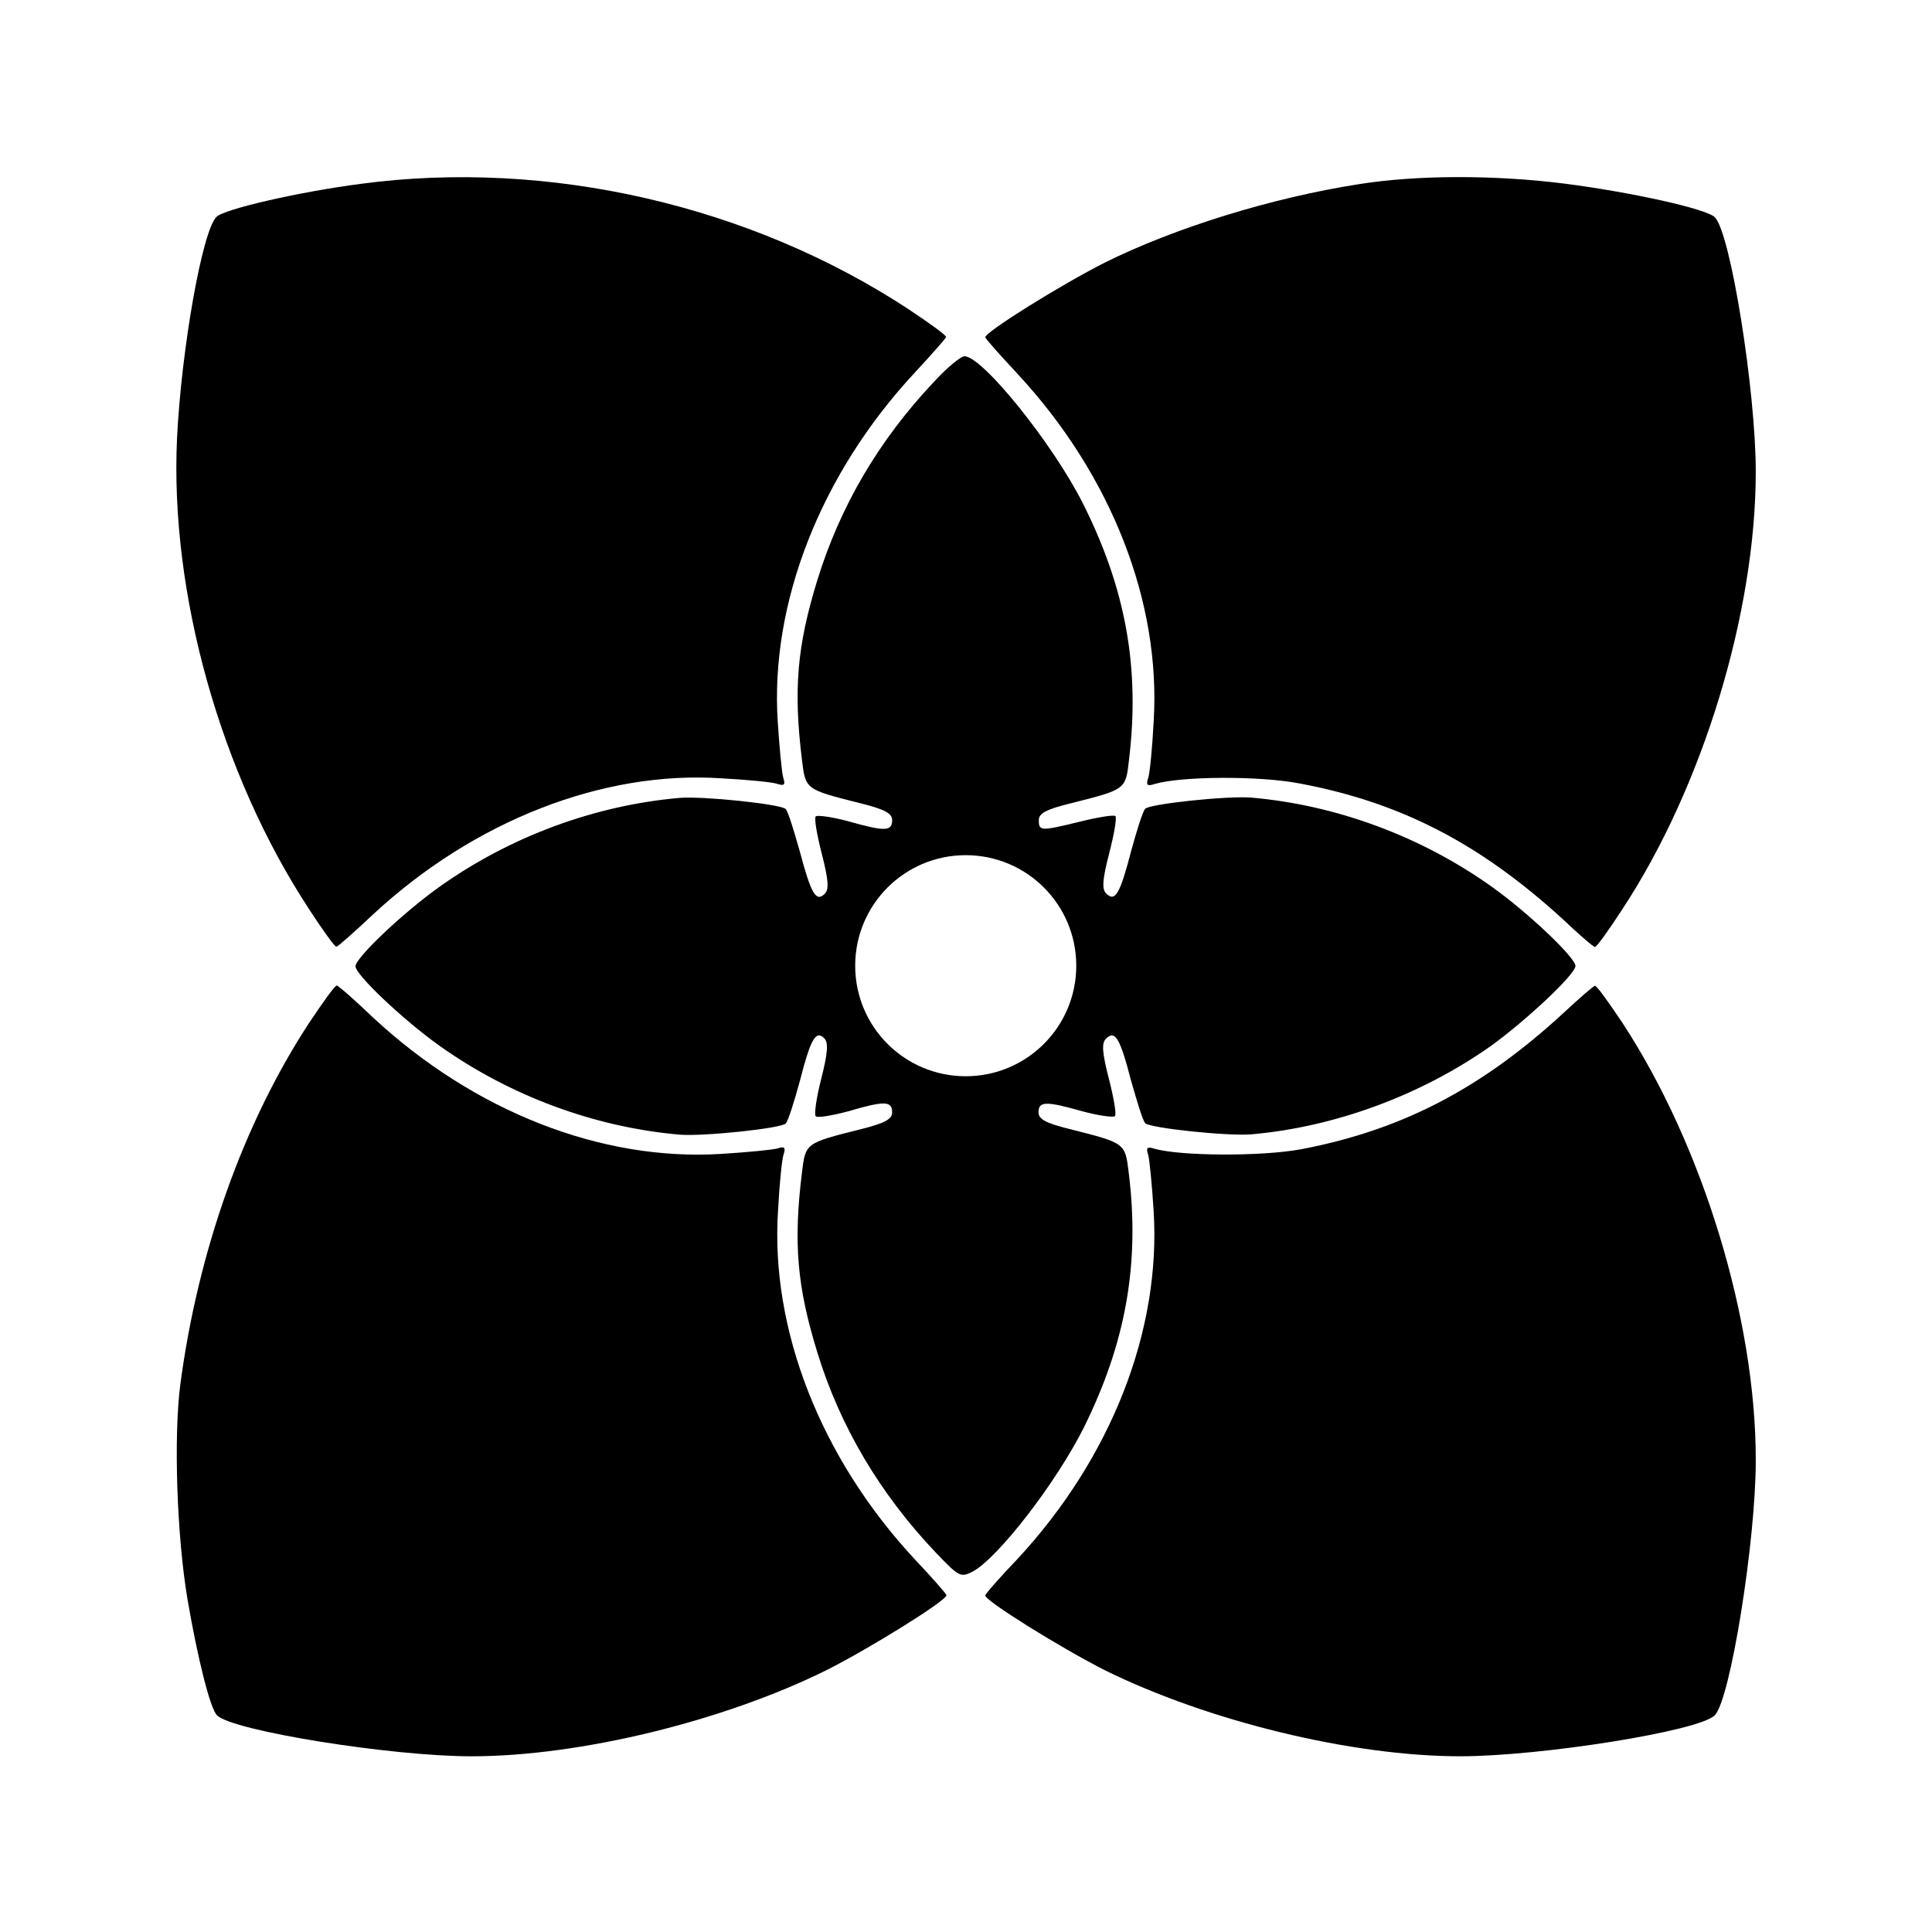
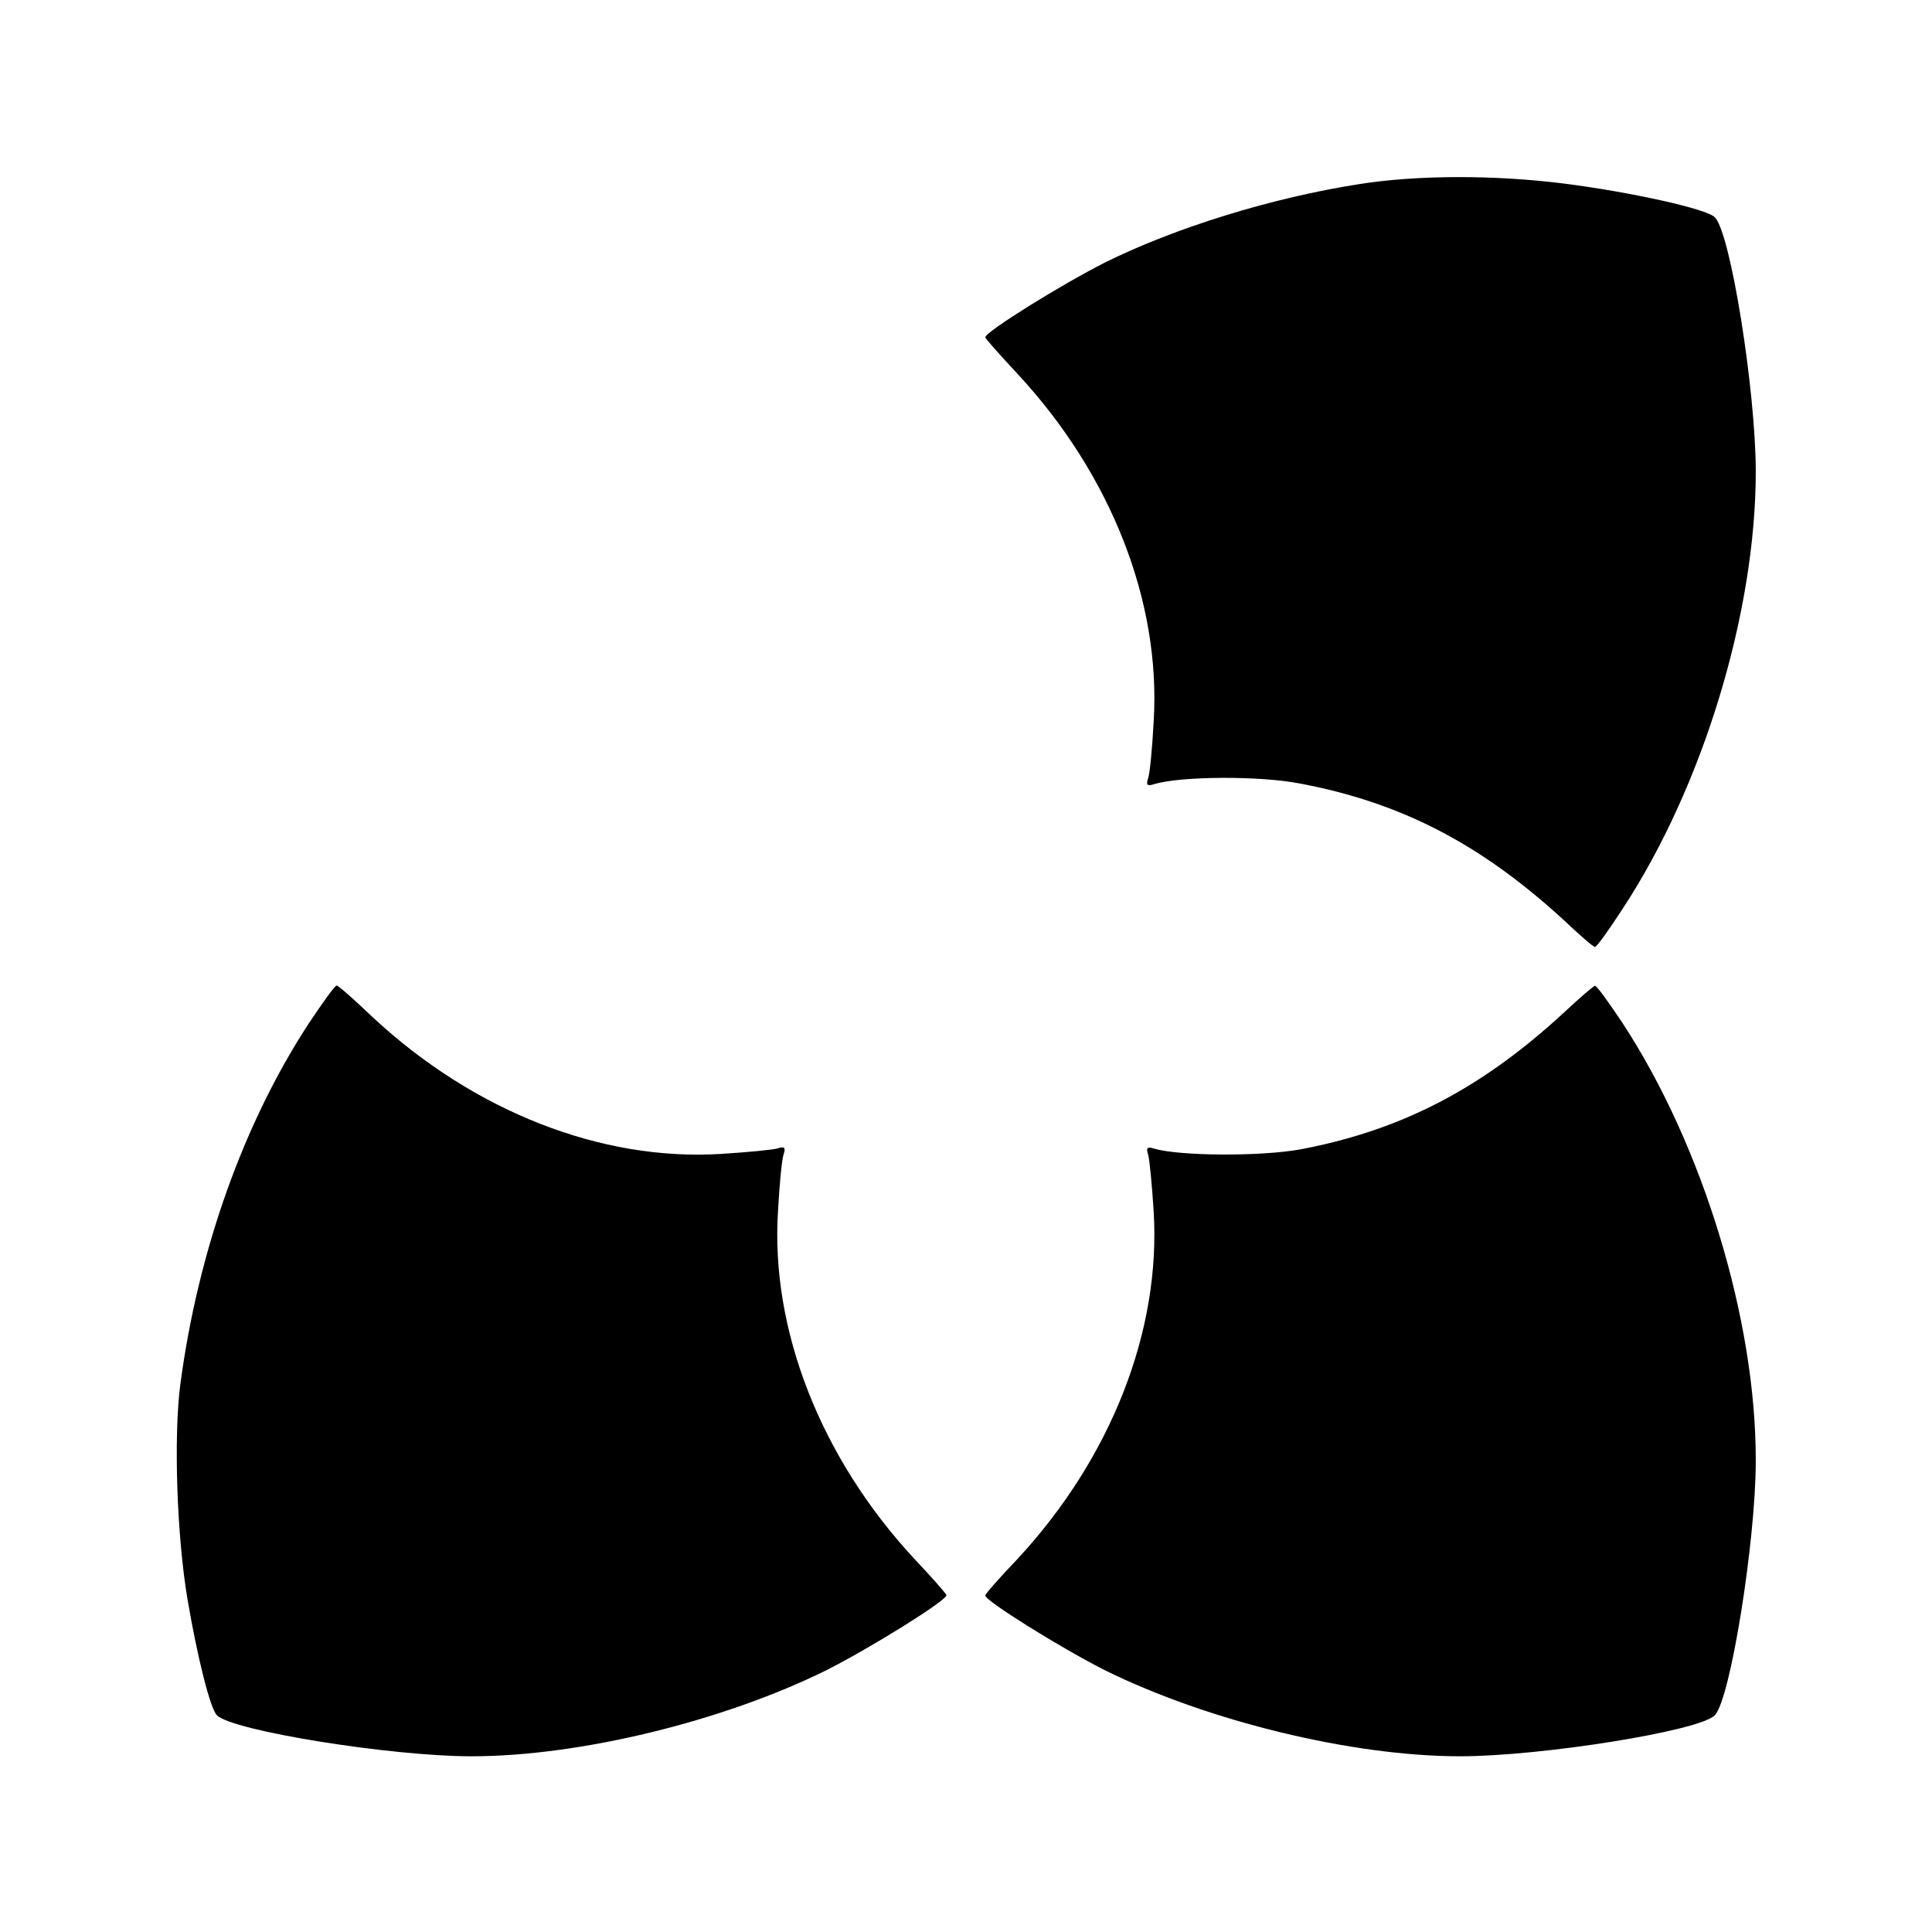
<svg xmlns="http://www.w3.org/2000/svg" fill="#000000" width="800px" height="800px" version="1.1" viewBox="144 144 512 512">
  <g>
-     <path d="m225.82 384.81c3.598 5.543 6.836 10.078 7.34 10.078 0.359 0 4.75-3.887 9.715-8.566 26.773-24.832 60.891-38.145 92.27-36.059 6.836 0.359 13.457 1.008 14.754 1.441 1.941 0.648 2.305 0.289 1.656-1.656-0.359-1.297-1.008-7.918-1.441-14.754-2.086-31.379 11.371-65.641 36.059-92.27 4.68-5.039 8.422-9.285 8.566-9.715 0-0.504-4.535-3.742-9.934-7.34-41.957-27.57-95.504-39.879-145.16-33.254-16.121 2.086-36.348 6.695-38.289 8.781-3.742 3.598-9.285 35.051-10.438 58.586-1.945 41.094 11.516 89.027 34.906 124.73z" />
    <path d="m574.03 384.81c21.23-32.316 35.266-78.449 35.266-115.8 0-21.305-6.695-63.48-10.867-67.438-2.086-2.231-22.457-6.695-39.945-8.926-18.352-2.305-38.793-2.305-54.266 0.145-23.102 3.598-48.727 11.516-67.438 20.801-11.516 5.828-31.668 18.352-31.668 19.793 0 0.359 3.887 4.68 8.566 9.715 24.832 26.773 38 60.457 36.059 92.055-0.359 6.981-1.008 13.676-1.441 14.969-0.648 1.941-0.289 2.305 1.656 1.656 6.981-2.086 27.781-2.231 38.504-0.145 26.773 5.039 47.789 15.906 69.812 36.059 4.246 4.031 7.988 7.269 8.422 7.269 0.504-0.074 3.742-4.606 7.34-10.148z" />
-     <path d="m443.76 430.44c1.582 5.543 3.094 10.578 3.742 11.227 1.297 1.297 21.734 3.453 28.07 2.949 22.238-1.941 44.984-10.363 63.48-23.391 9.285-6.695 22.457-19 22.457-21.23 0-2.231-12.523-14.105-22.094-20.945-18.855-13.457-41.383-21.734-63.84-23.68-6.332-0.504-26.773 1.656-28.07 2.949-0.648 0.648-2.231 5.688-3.742 11.227-2.949 11.371-4.246 13.602-6.621 11.227-1.152-1.152-1.008-3.598 0.793-10.578 1.297-5.039 2.086-9.43 1.656-9.934-0.504-0.359-4.535 0.289-9.211 1.441-10.578 2.59-11.082 2.59-11.082-0.359 0-1.801 1.941-2.879 8.781-4.535 14.25-3.598 14.25-3.598 15.113-11.371 2.949-24.398-0.793-45.344-12.309-68.23-7.918-15.617-26.484-38.793-31.309-38.793-0.938 0-4.535 2.949-7.988 6.695-14.754 15.617-24.973 33.109-31.02 52.758-5.324 17.344-6.332 28.789-4.031 47.574 0.938 7.773 0.938 7.773 15.258 11.371 6.695 1.656 8.637 2.734 8.637 4.535 0 2.949-1.801 3.094-11.66 0.289-4.246-1.152-8.133-1.656-8.566-1.297-0.504 0.359 0.289 4.894 1.582 9.934 1.801 6.981 1.941 9.43 0.793 10.578-2.305 2.305-3.598 0.145-6.621-11.227-1.582-5.543-3.094-10.578-3.742-11.227-1.297-1.297-21.734-3.453-28.07-2.949-22.457 1.941-44.984 10.219-63.84 23.68-9.574 6.836-22.094 18.715-22.094 20.945s12.523 14.105 22.094 20.945c18.855 13.457 41.383 21.734 63.84 23.68 6.332 0.504 26.773-1.656 28.07-2.949 0.648-0.648 2.231-5.688 3.742-11.227 2.879-11.227 4.246-13.602 6.477-11.371 1.152 1.152 0.938 3.887-0.793 10.723-1.297 5.039-1.941 9.574-1.441 9.934 0.359 0.504 4.246-0.145 8.566-1.297 9.789-2.879 11.66-2.734 11.66 0.289 0 1.801-1.941 2.879-8.637 4.535-14.324 3.598-14.324 3.598-15.258 11.371-2.305 18.715-1.297 30.23 4.031 47.574 6.047 19.793 16.699 37.641 31.379 53.117 6.332 6.621 6.621 6.695 9.934 5.039 6.695-3.742 21.879-23.246 29.363-38.145 11.082-22.383 14.898-43.398 11.875-67.582-0.938-7.773-0.938-7.773-15.113-11.371-6.836-1.656-8.781-2.734-8.781-4.535 0-2.949 1.801-3.094 11.66-0.289 4.246 1.152 8.133 1.656 8.566 1.297 0.504-0.359-0.289-4.894-1.582-9.934-1.801-6.981-1.941-9.43-0.793-10.578 2.441-2.461 3.738-0.23 6.688 11.141zm-43.832-1.223c-16.195 0-29.293-13.098-29.293-29.293 0-16.195 13.098-29.293 29.293-29.293 16.195 0 29.293 13.098 29.293 29.293 0 16.195-13.098 29.293-29.293 29.293z" />
    <path d="m363.15 586.55c11.516-5.828 31.668-18.352 31.668-19.793 0-0.359-3.887-4.75-8.566-9.715-24.832-26.773-38.145-60.891-36.059-92.27 0.359-6.836 1.008-13.457 1.441-14.754 0.648-1.941 0.289-2.305-1.656-1.656-1.297 0.359-7.988 1.008-14.969 1.441-31.668 1.941-65.281-11.227-92.055-36.059-4.894-4.68-9.285-8.566-9.715-8.566-0.504 0-3.742 4.535-7.34 9.934-17.344 26.484-29.438 60.457-34.113 95.797-1.801 13.82-0.938 40.234 1.941 57.145 2.59 15.113 5.973 28.789 7.773 30.516 4.031 4.102 46.133 10.867 67.438 10.867 28.645 0 66.789-9.281 94.211-22.887z" />
    <path d="m574.03 415.18c-3.598-5.398-6.836-9.934-7.34-9.934-0.359 0-4.102 3.238-8.422 7.269-21.879 20.152-43.039 31.02-69.527 36.059-10.578 1.941-31.957 1.801-38.793-0.145-1.941-0.648-2.305-0.289-1.656 1.656 0.359 1.297 1.008 7.988 1.441 14.969 1.941 31.523-11.227 65.281-36.059 92.055-4.68 4.894-8.566 9.285-8.566 9.715 0 1.441 20.152 13.961 31.668 19.793 27.426 13.535 65.57 22.816 94.215 22.816 21.305 0 63.48-6.695 67.438-10.867 4.102-4.031 10.867-46.133 10.867-67.438 0.074-37.355-14.031-83.488-35.266-115.95z" />
  </g>
</svg>